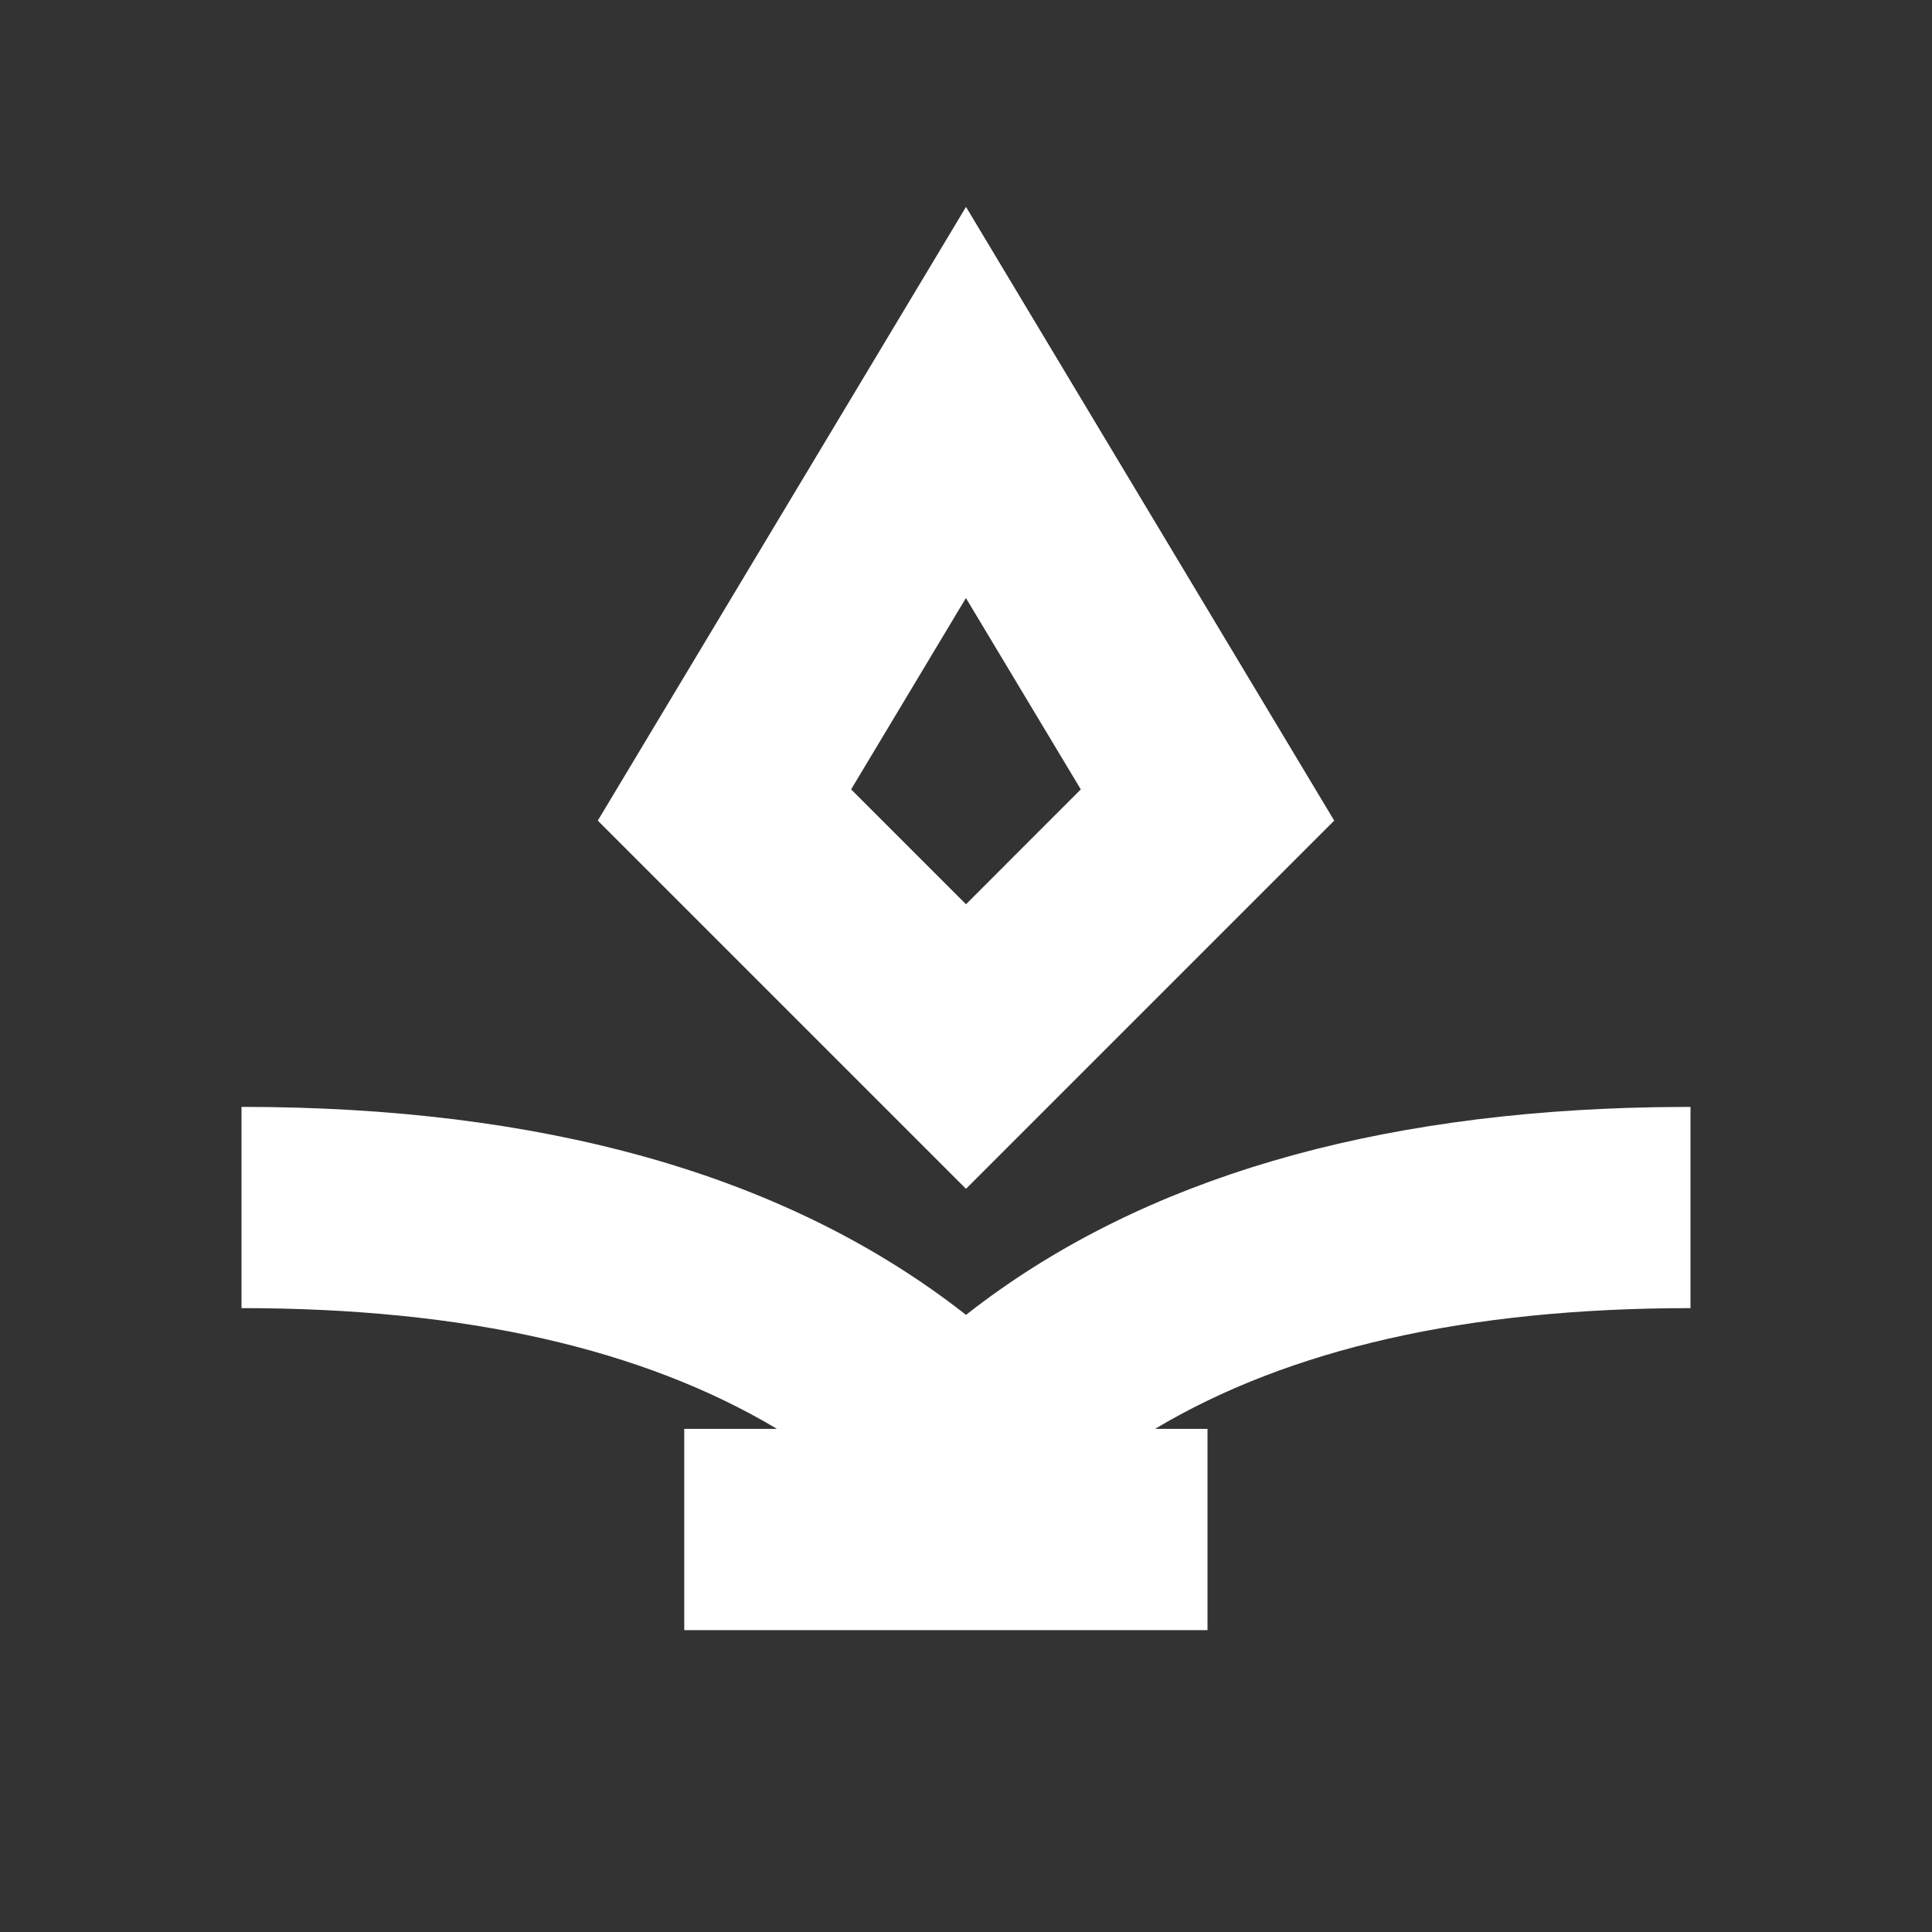
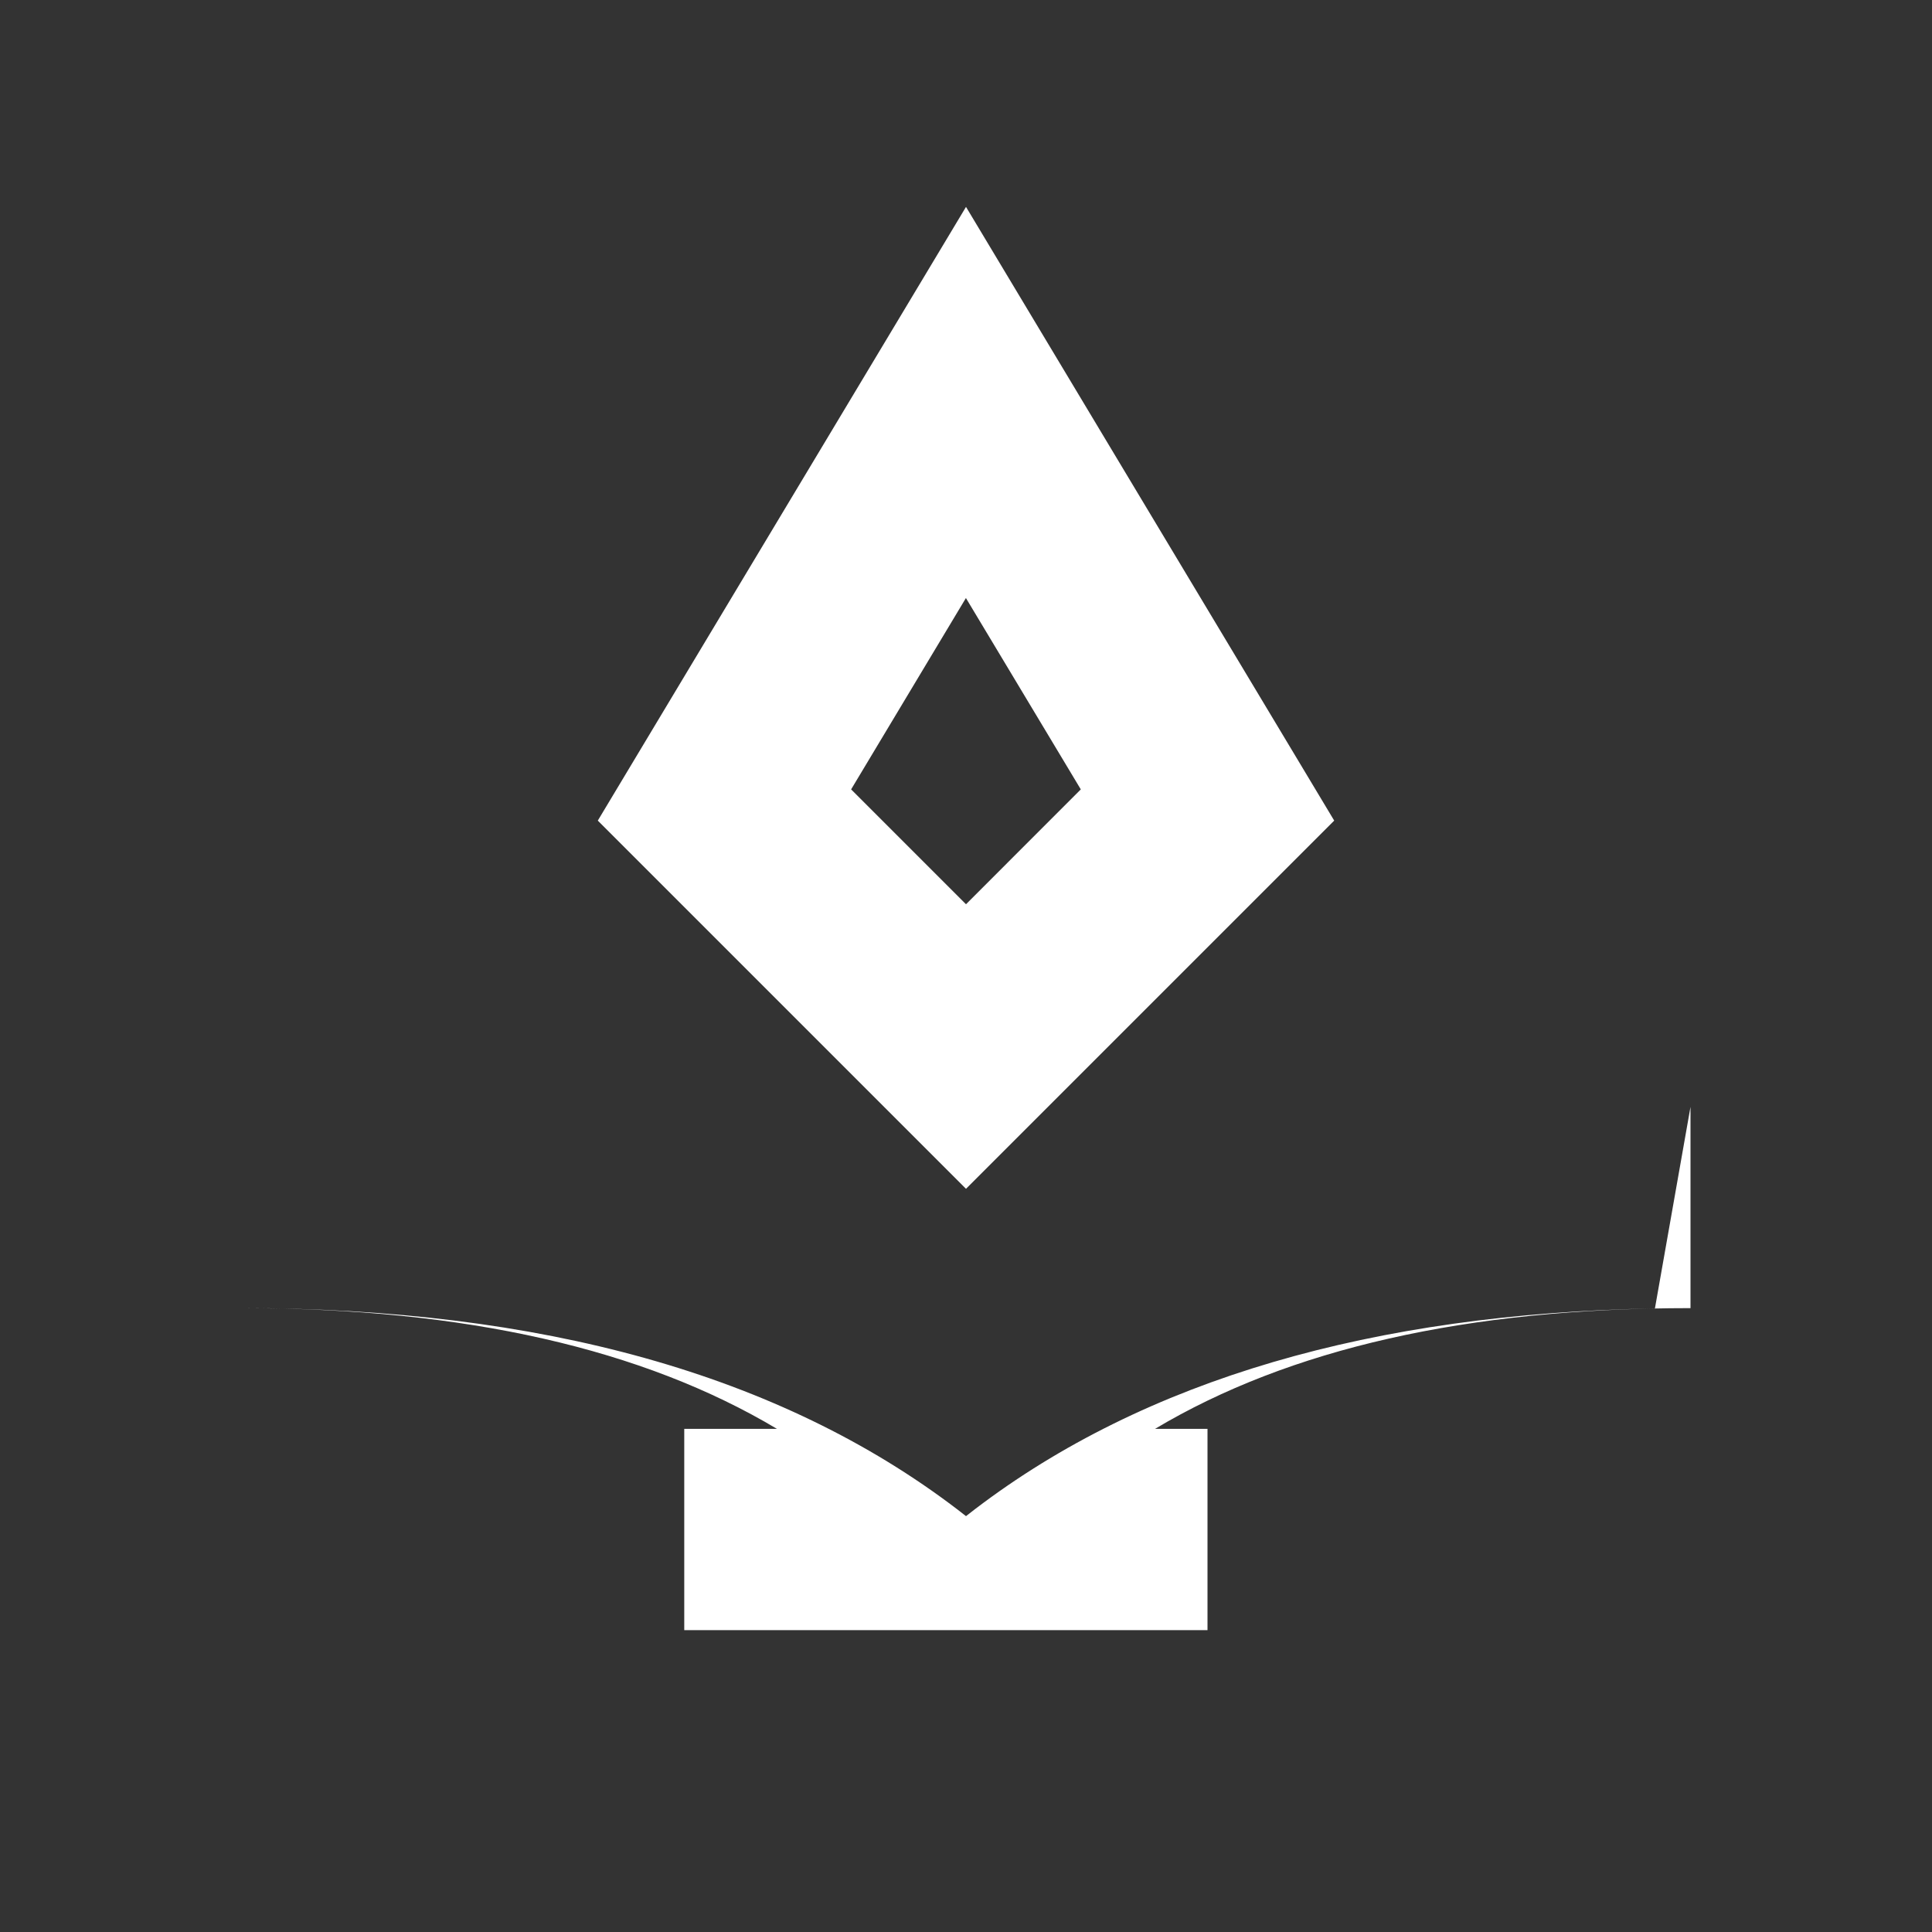
<svg xmlns="http://www.w3.org/2000/svg" width="24" height="24" viewBox="0 0 24 24">
  <rect x="0" y="0" width="24" height="24" fill="#333333" stroke="none" />
-   <path d="M21 13.75v2.5c-2.78 0-4.988.507-6.652 1.5H15v2.5H8.5v-2.5h1.152c-1.664-.993-3.872-1.5-6.652-1.5v-2.5c3.712 0 6.69.822 8.888 2.497l.112.087.112-.087c2.11-1.608 4.939-2.43 8.446-2.493L21 13.75zM12 2.57l4.574 7.624L12 14.768l-4.574-4.574L12 2.57zm-.001 4.859-1.426 2.377L12 11.233l1.426-1.427-1.427-2.377z" fill="#FFFFFF" fill-rule="nonzero" />
+   <path d="M21 13.75v2.5c-2.78 0-4.988.507-6.652 1.5H15v2.5H8.5v-2.5h1.152c-1.664-.993-3.872-1.5-6.652-1.5c3.712 0 6.69.822 8.888 2.497l.112.087.112-.087c2.11-1.608 4.939-2.43 8.446-2.493L21 13.75zM12 2.57l4.574 7.624L12 14.768l-4.574-4.574L12 2.57zm-.001 4.859-1.426 2.377L12 11.233l1.426-1.427-1.427-2.377z" fill="#FFFFFF" fill-rule="nonzero" />
</svg>